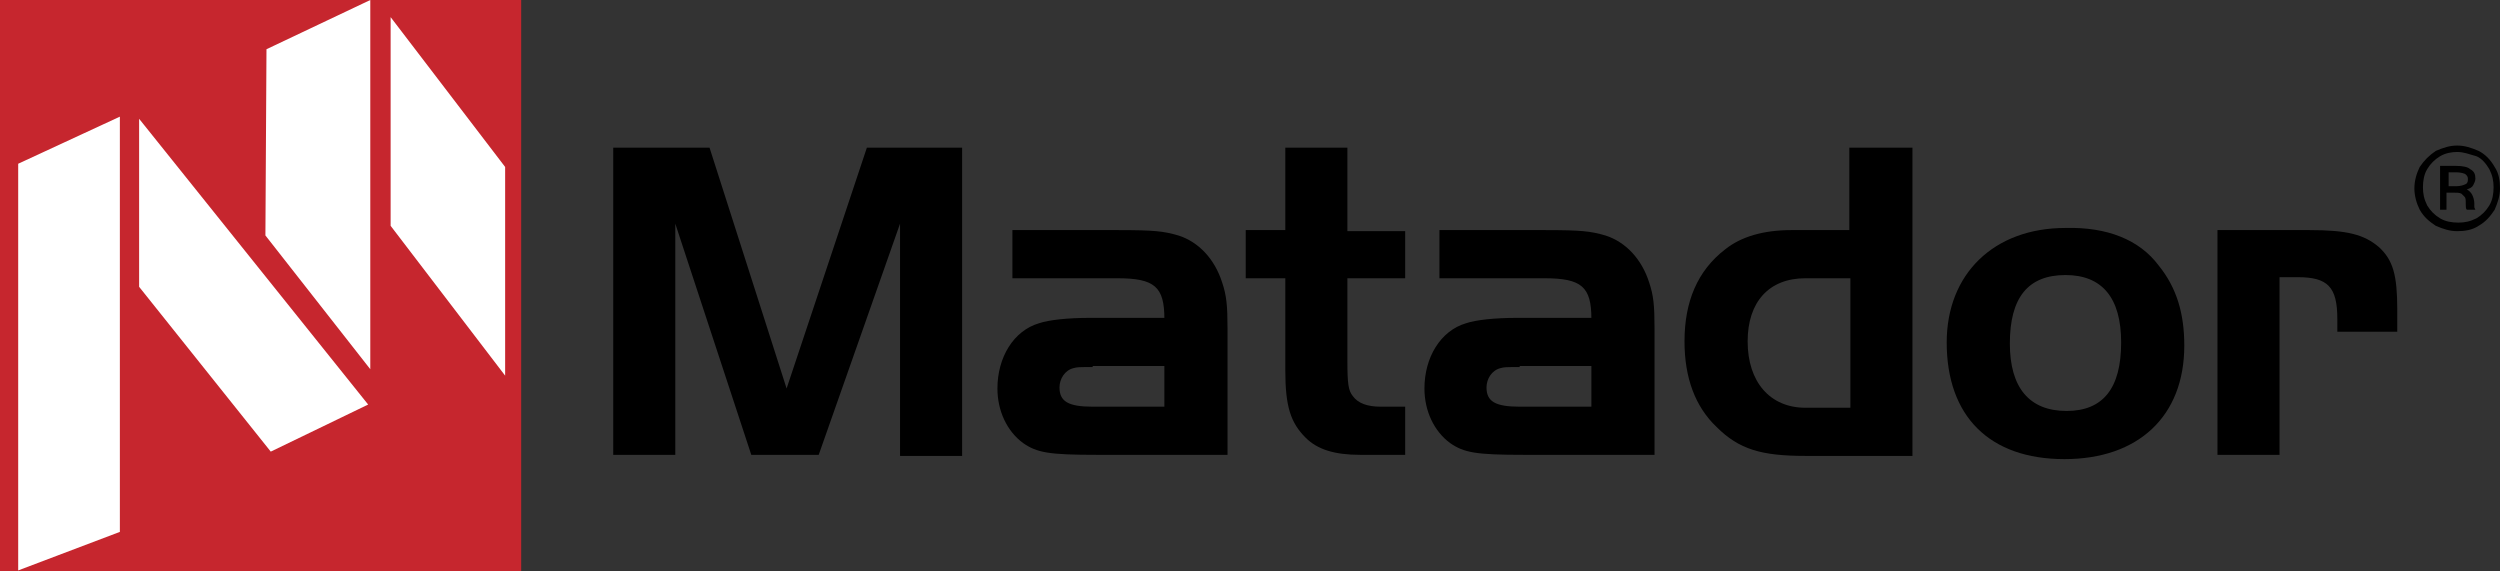
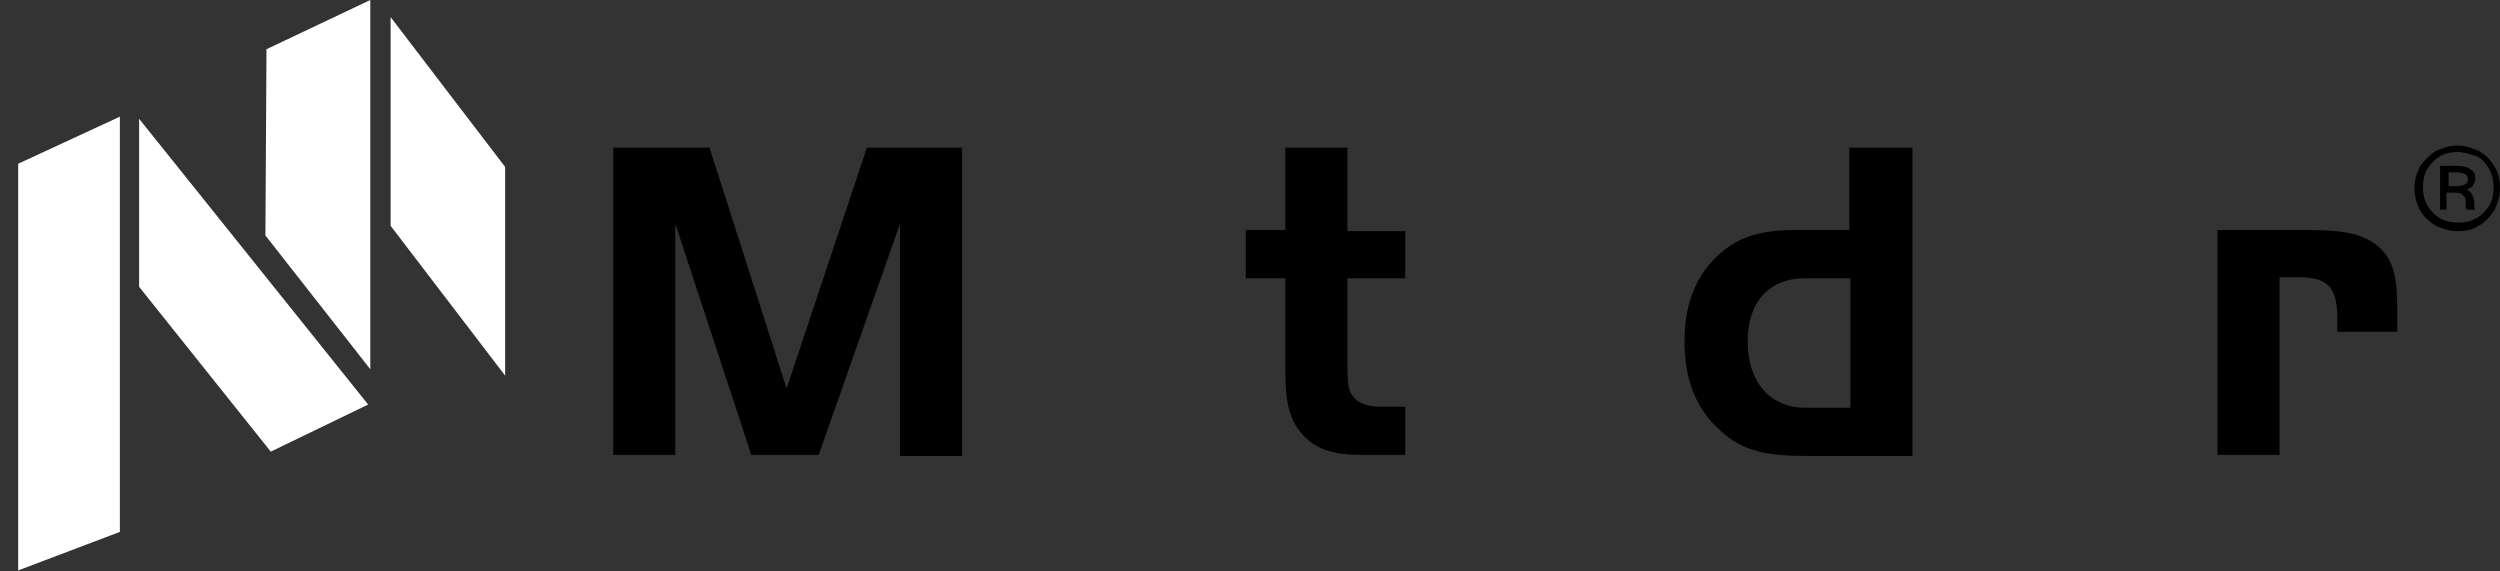
<svg xmlns="http://www.w3.org/2000/svg" style="enable-background:new 0 0 233.6 53.4;" version="1.1" viewBox="0 0 233.6 53.4" x="0px" y="0px">
  <rect x="0" y="0" width="233.6" height="53.4" fill="#333333" stroke="none" />
  <style type="text/css">
	.st0{fill:#C6262E;}
	.st1{fill:#FFFFFF;}
</style>
  <g id="Grid">
</g>
  <g id="Guides__xAE_">
</g>
  <g id="Logo">
    <g>
      <g>
        <g>
          <path d="M73.5,36.3L81,13.8h8.9v28.8h-5.8V20.9l-7.6,21.6h-6.3l-7.1-21.6v21.6h-5.8V13.8h9L73.5,36.3z" />
-           <path d="M108.8,29.8c0-3-0.9-3.8-4.4-3.8h-9.8v-4.5h9.8c3.5,0,4.3,0.1,5.7,0.5c1.9,0.6,3.4,2.2,4.1,4.4c0.4,1.2,0.5,2.1,0.5,4.3&#10;     v11.8h-12.2c-4.5,0-5.6-0.2-6.9-1.1c-1.5-1.1-2.4-3-2.4-5.1c0-2.9,1.5-5.4,3.9-6.1c0.9-0.3,2.6-0.5,4.8-0.5H108.8z M102.1,34.3&#10;     c-1.4,0-1.4,0-1.8,0.1c-0.8,0.2-1.3,1-1.3,1.8c0,1.3,0.8,1.8,3.1,1.8h6.7v-3.8H102.1z" />
          <path d="M120.1,13.8h5.8v7.8h5.4V26h-5.4v7.7c0,2.2,0.1,2.8,0.5,3.3c0.5,0.7,1.4,1,2.6,1h2.3v4.5h-4.2c-2.4,0-4-0.5-5.1-1.6&#10;     c-1.4-1.4-1.9-2.9-1.9-6.3V26h-3.7v-4.5h3.7V13.8z" />
-           <path d="M148.7,29.8c0-3-0.9-3.8-4.4-3.8h-9.8v-4.5h9.8c3.5,0,4.3,0.1,5.7,0.5c1.9,0.6,3.4,2.2,4.1,4.4c0.4,1.2,0.5,2.1,0.5,4.3&#10;     v11.8h-12.2c-4.5,0-5.6-0.2-6.9-1.1c-1.5-1.1-2.4-3-2.4-5.1c0-2.9,1.5-5.4,3.9-6.1c0.9-0.3,2.6-0.5,4.8-0.5H148.7z M142,34.3&#10;     c-1.4,0-1.4,0-1.8,0.1c-0.8,0.2-1.3,1-1.3,1.8c0,1.3,0.8,1.8,3.1,1.8h6.7v-3.8H142z" />
          <path d="M172.9,13.8h5.8v28.8h-10c-4.1,0-6.2-0.6-8.3-2.7c-2-1.9-3-4.6-3-8c0-3.7,1.2-6.6,3.8-8.6c1.5-1.2,3.6-1.8,6.2-1.8h5.4&#10;     V13.8z M172.9,26h-4.2c-3.4,0-5.4,2.2-5.4,5.9c0,3.8,2.1,6.2,5.4,6.2h4.2V26z" />
-           <path d="M201.7,24.8c1.7,2.1,2.4,4.5,2.4,7.5c0,6.6-4.3,10.6-11.2,10.6c-7,0-11-4-11-10.9c0-6.4,4.4-10.7,11.1-10.7&#10;     C196.9,21.2,199.9,22.4,201.7,24.8z M187.8,32.1c0,4.1,1.8,6.3,5.3,6.3c3.4,0,5.1-2.1,5.1-6.4c0-4.2-1.8-6.3-5.2-6.3&#10;     C189.5,25.7,187.8,27.8,187.8,32.1z" />
          <path d="M215.8,21.5c3.5,0,5.1,0.4,6.5,1.6c1.3,1.2,1.7,2.6,1.7,5.8V31h-5.6v-1.2c0-3-0.9-3.9-3.7-3.9h-1.7v16.6h-5.8v-21H215.8&#10;     z" />
        </g>
      </g>
      <g>
        <g>
          <path d="M229.6,13.6c0.7,0,1.3,0.2,2,0.5c0.6,0.3,1.1,0.8,1.5,1.5c0.4,0.6,0.5,1.3,0.5,2c0,0.7-0.2,1.3-0.5,2&#10;     c-0.4,0.6-0.8,1.1-1.5,1.5c-0.6,0.4-1.3,0.5-2,0.5c-0.7,0-1.3-0.2-2-0.5c-0.6-0.4-1.1-0.8-1.5-1.5c-0.3-0.6-0.5-1.3-0.5-2&#10;     c0-0.7,0.2-1.4,0.5-2c0.4-0.6,0.9-1.1,1.5-1.5C228.3,13.8,228.9,13.6,229.6,13.6z M229.6,14.2c-0.5,0-1.1,0.1-1.6,0.4&#10;     c-0.5,0.3-0.9,0.7-1.2,1.2c-0.3,0.5-0.4,1.1-0.4,1.7c0,0.6,0.1,1.1,0.4,1.7c0.3,0.5,0.7,0.9,1.2,1.2c0.5,0.3,1.1,0.4,1.7,0.4&#10;     c0.6,0,1.1-0.1,1.7-0.4c0.5-0.3,0.9-0.7,1.2-1.2c0.3-0.5,0.4-1.1,0.4-1.7c0-0.6-0.1-1.1-0.4-1.7c-0.3-0.5-0.7-1-1.2-1.2&#10;     C230.7,14.4,230.2,14.2,229.6,14.2z M228,15.5h1.5c0.6,0,1.1,0.1,1.3,0.3c0.4,0.2,0.5,0.5,0.5,0.9c0,0.2-0.1,0.4-0.2,0.6&#10;     c-0.1,0.2-0.3,0.3-0.6,0.4c0.2,0.1,0.4,0.3,0.5,0.5c0.1,0.2,0.2,0.5,0.2,0.8c0,0.2,0,0.3,0,0.3c0,0.1,0,0.1,0.1,0.3h-0.8&#10;     c-0.1-0.1-0.1-0.3-0.1-0.5c0-0.4,0-0.6-0.1-0.7c-0.1-0.1-0.2-0.2-0.3-0.3c-0.2-0.1-0.4-0.1-0.8-0.1h-0.6v1.6H228V15.5z&#10;      M228.8,17.4h0.7c0.4,0,0.7-0.1,0.9-0.2c0.2-0.1,0.2-0.3,0.2-0.5c0-0.2-0.1-0.3-0.2-0.4c-0.1-0.1-0.5-0.2-0.9-0.2h-0.7V17.4z" />
        </g>
      </g>
-       <rect class="st0" height="53.4" width="48.7" />
      <g>
        <polygon class="st1" points="36.5,21.1 47.2,35.1 47.2,15.6 36.5,1.6" />
        <polygon class="st1" points="13,26.8 25.3,42.2 34.4,37.8 13,11.1" />
        <polygon class="st1" points="34.6,0 24.9,4.6 24.8,22 34.6,34.5" />
        <polygon class="st1" points="1.7,15.3 1.7,53.3 11.2,49.7 11.2,10.9" />
      </g>
    </g>
  </g>
</svg>